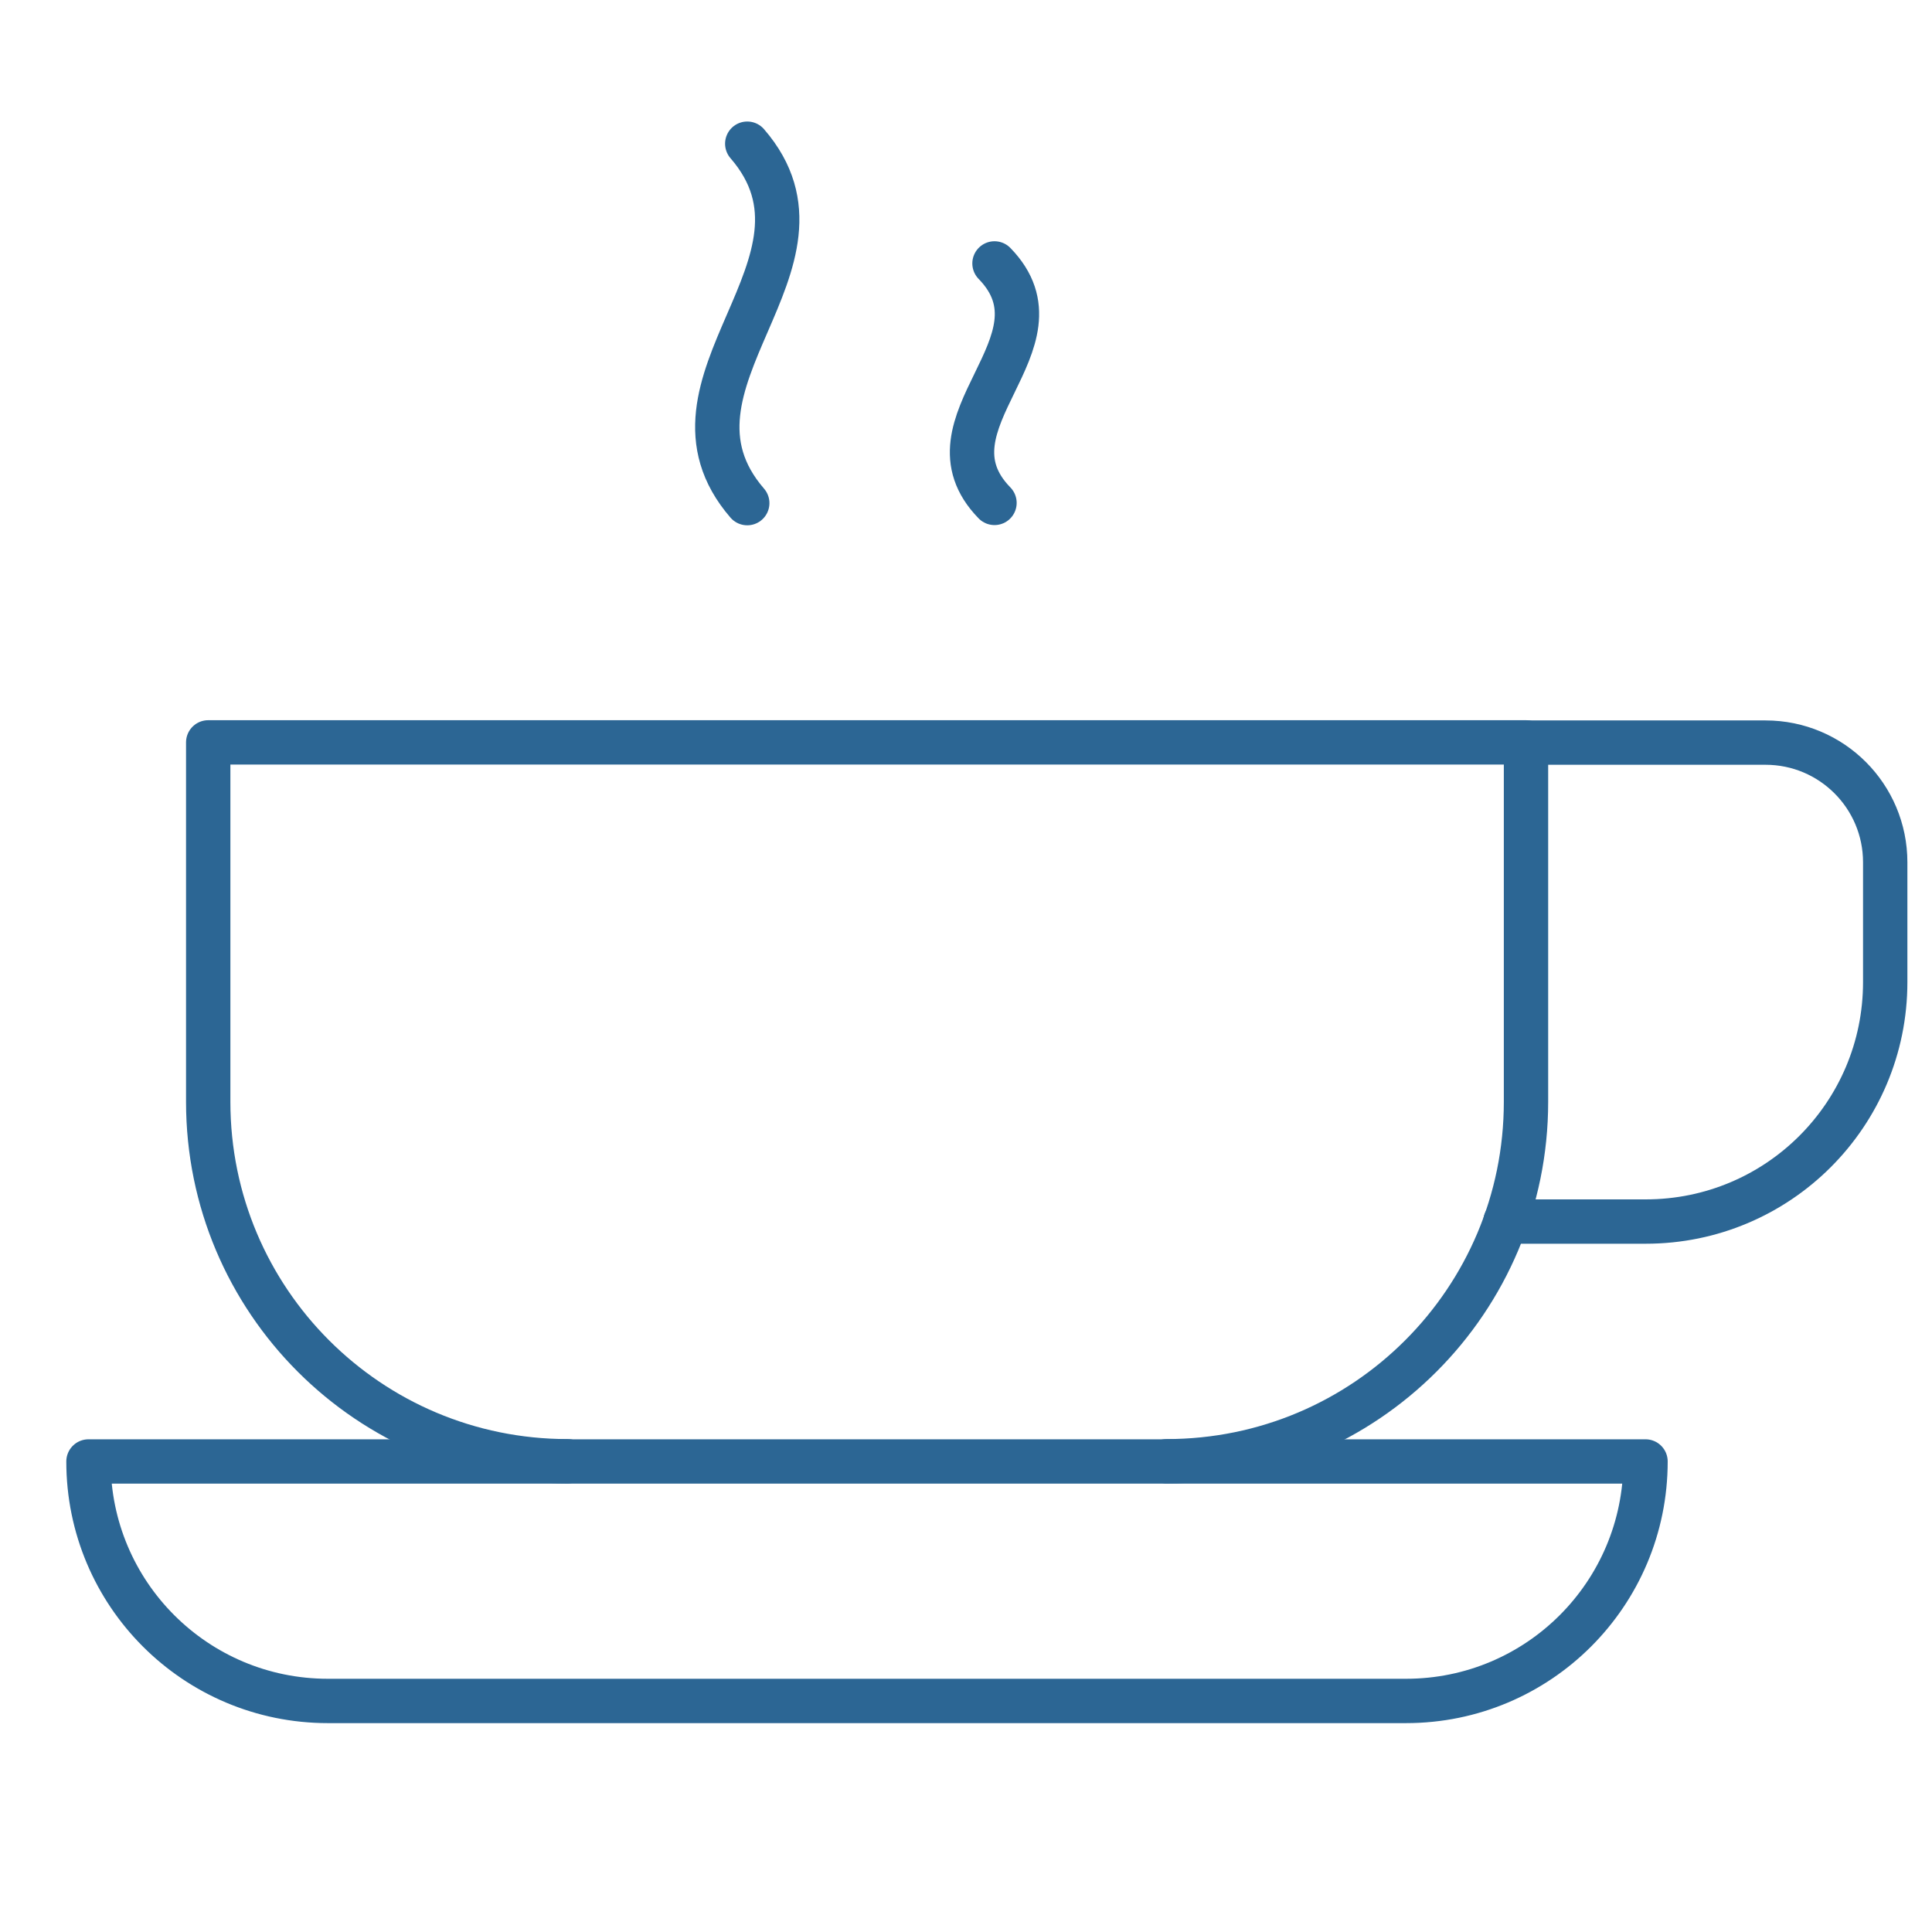
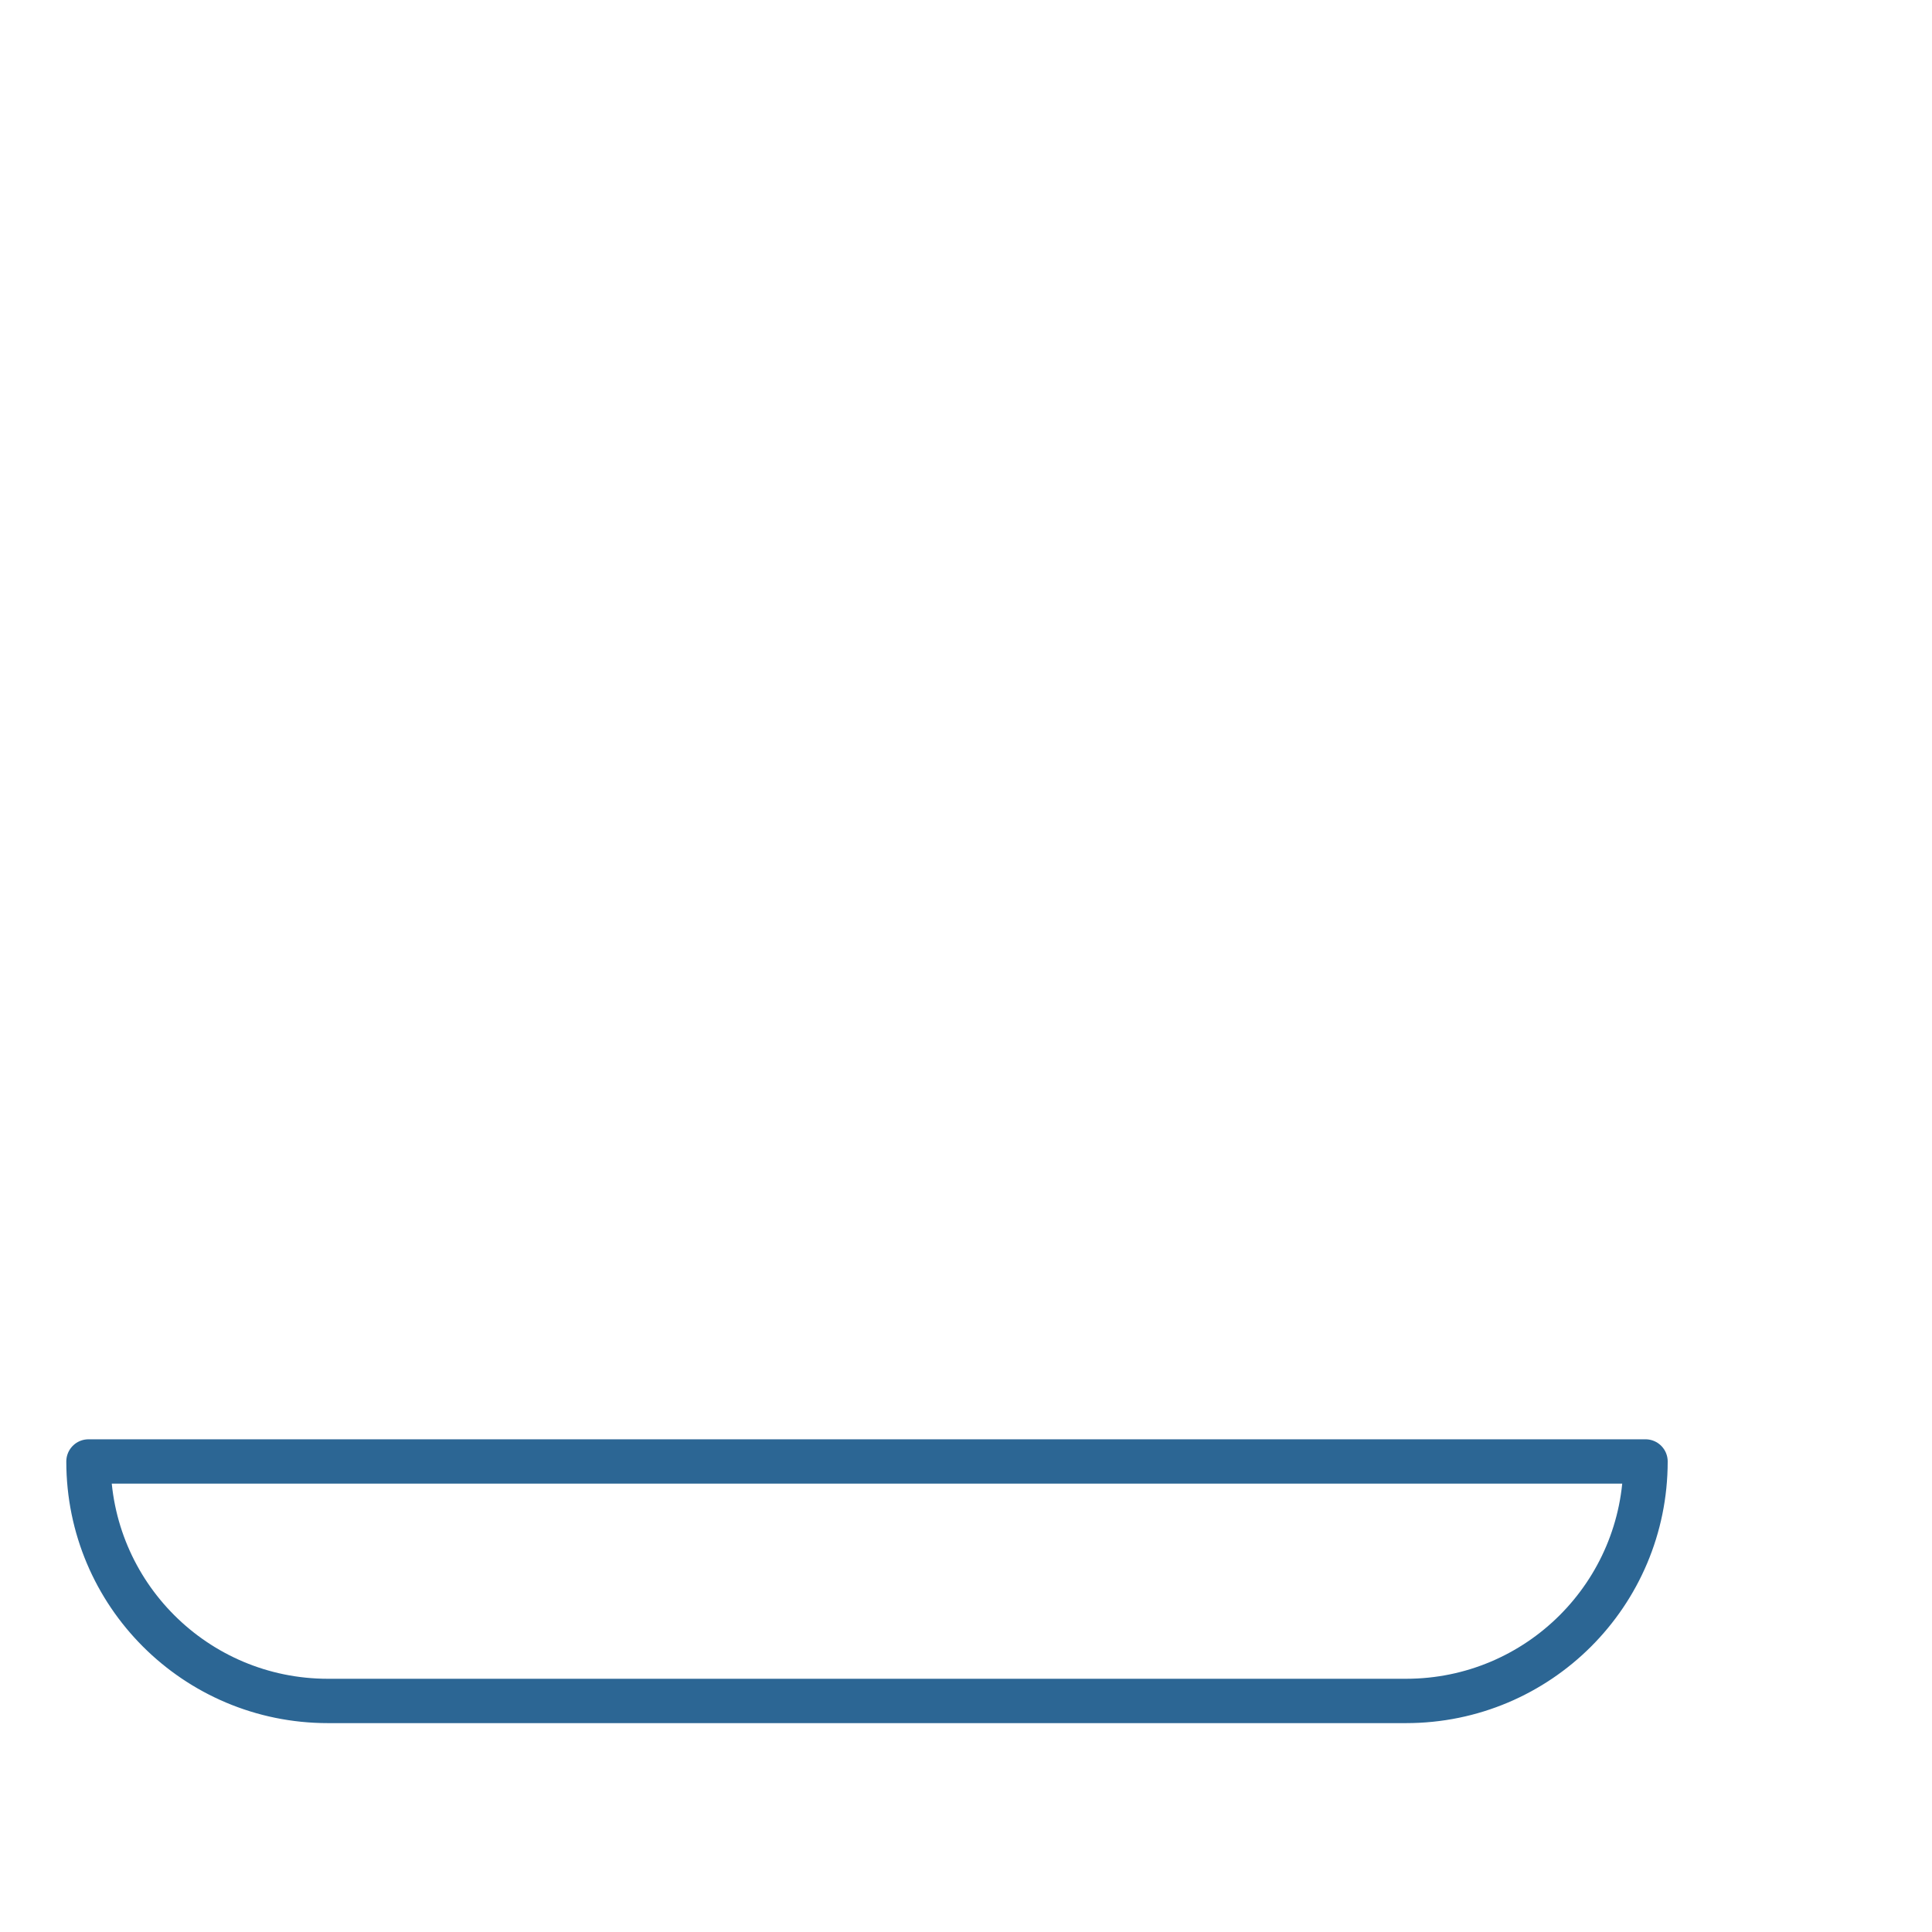
<svg xmlns="http://www.w3.org/2000/svg" id="Layer_1" viewBox="0 0 87.13 87.13">
  <path d="m14.79,76.71h48.62c5.97,0,10.8-4.83,10.8-10.8H3.99c0,5.97,4.83,10.8,10.8,10.8Z" style="fill:none; stroke:#2c6694; stroke-linecap:round; stroke-linejoin:round; stroke-width:2px;" />
-   <path d="m68.82,33.49h10.8c2.99,0,5.4,2.42,5.4,5.4v5.4c0,5.97-4.83,10.8-10.8,10.8h-6.33" style="fill:none; stroke:#2c6694; stroke-linecap:round; stroke-linejoin:round; stroke-width:2px;" />
-   <path d="m52.61,65.9c8.96,0,16.21-7.25,16.21-16.21v-16.21H9.39v16.21c0,8.96,7.25,16.21,16.21,16.21" style="fill:none; stroke:#2c6694; stroke-linecap:round; stroke-linejoin:round; stroke-width:2px;" />
-   <path d="m33.7,6.48c4.68,5.4-4.68,10.8,0,16.21" style="fill:none; stroke:#2c6694; stroke-linecap:round; stroke-linejoin:round; stroke-width:2px;" />
-   <path d="m44.85,11.88c3.51,3.6-3.51,7.2,0,10.8" style="fill:none; stroke:#2c6694; stroke-linecap:round; stroke-linejoin:round; stroke-width:2px;" />
</svg>